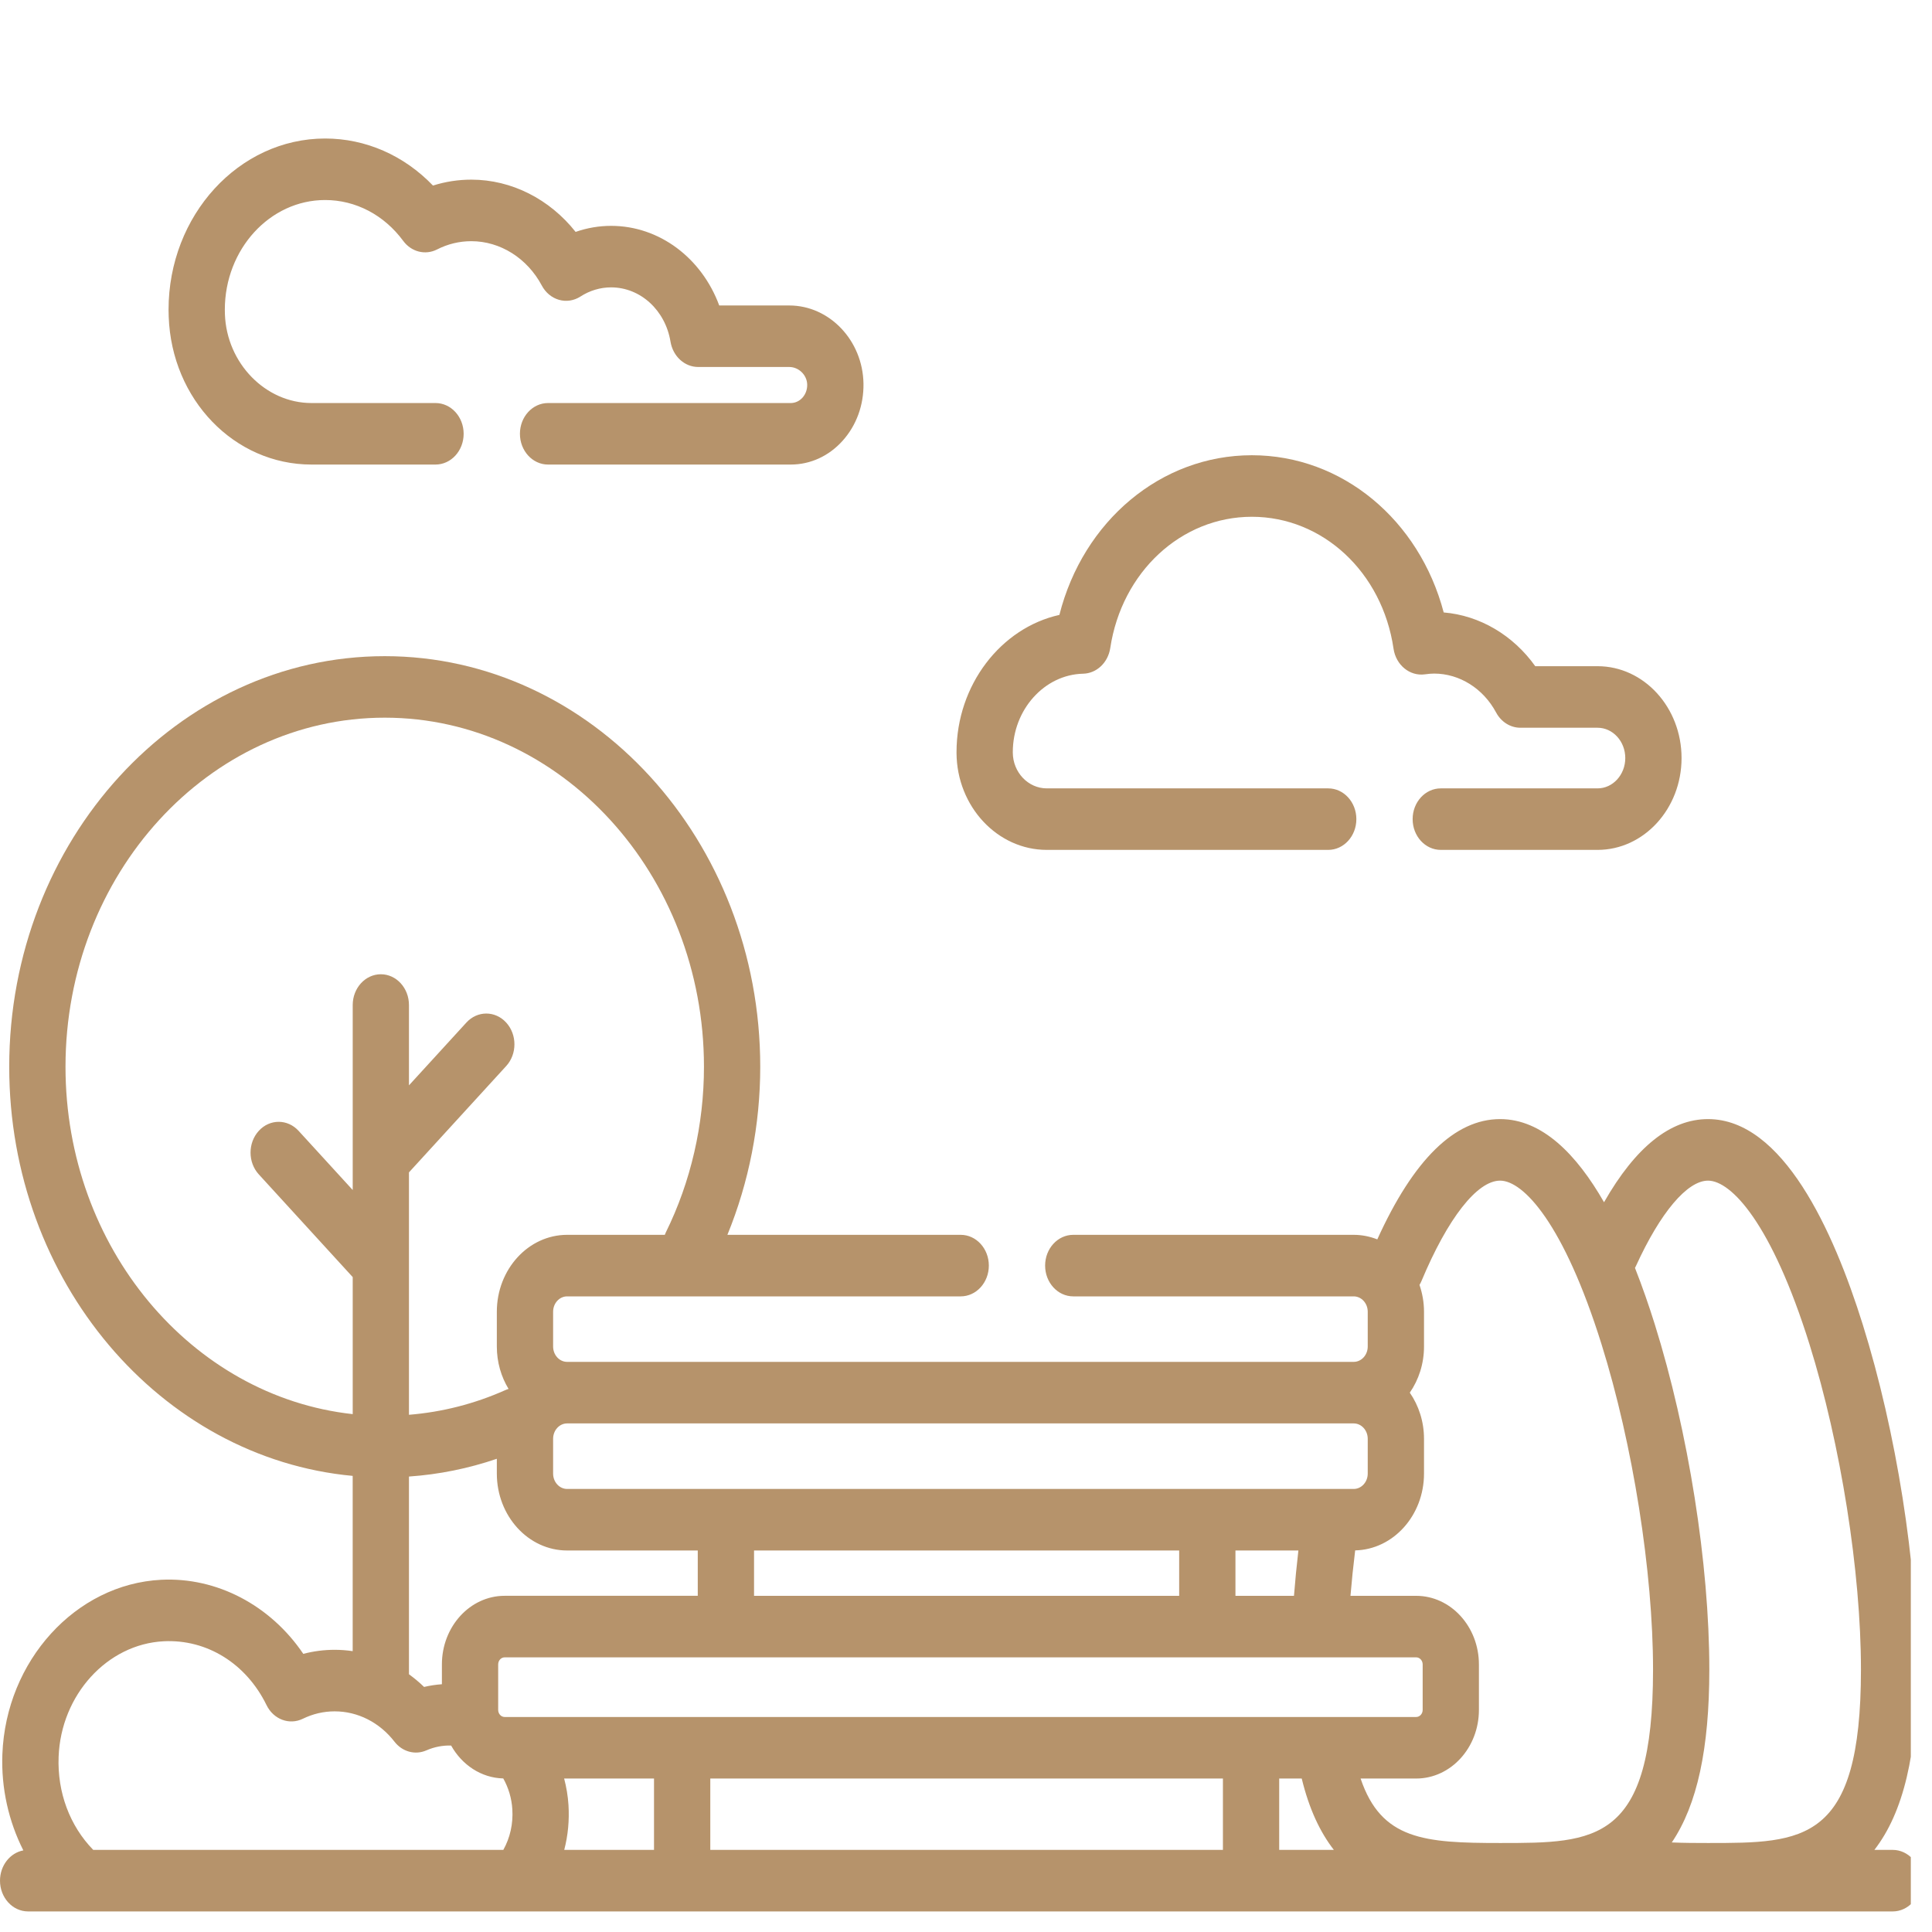
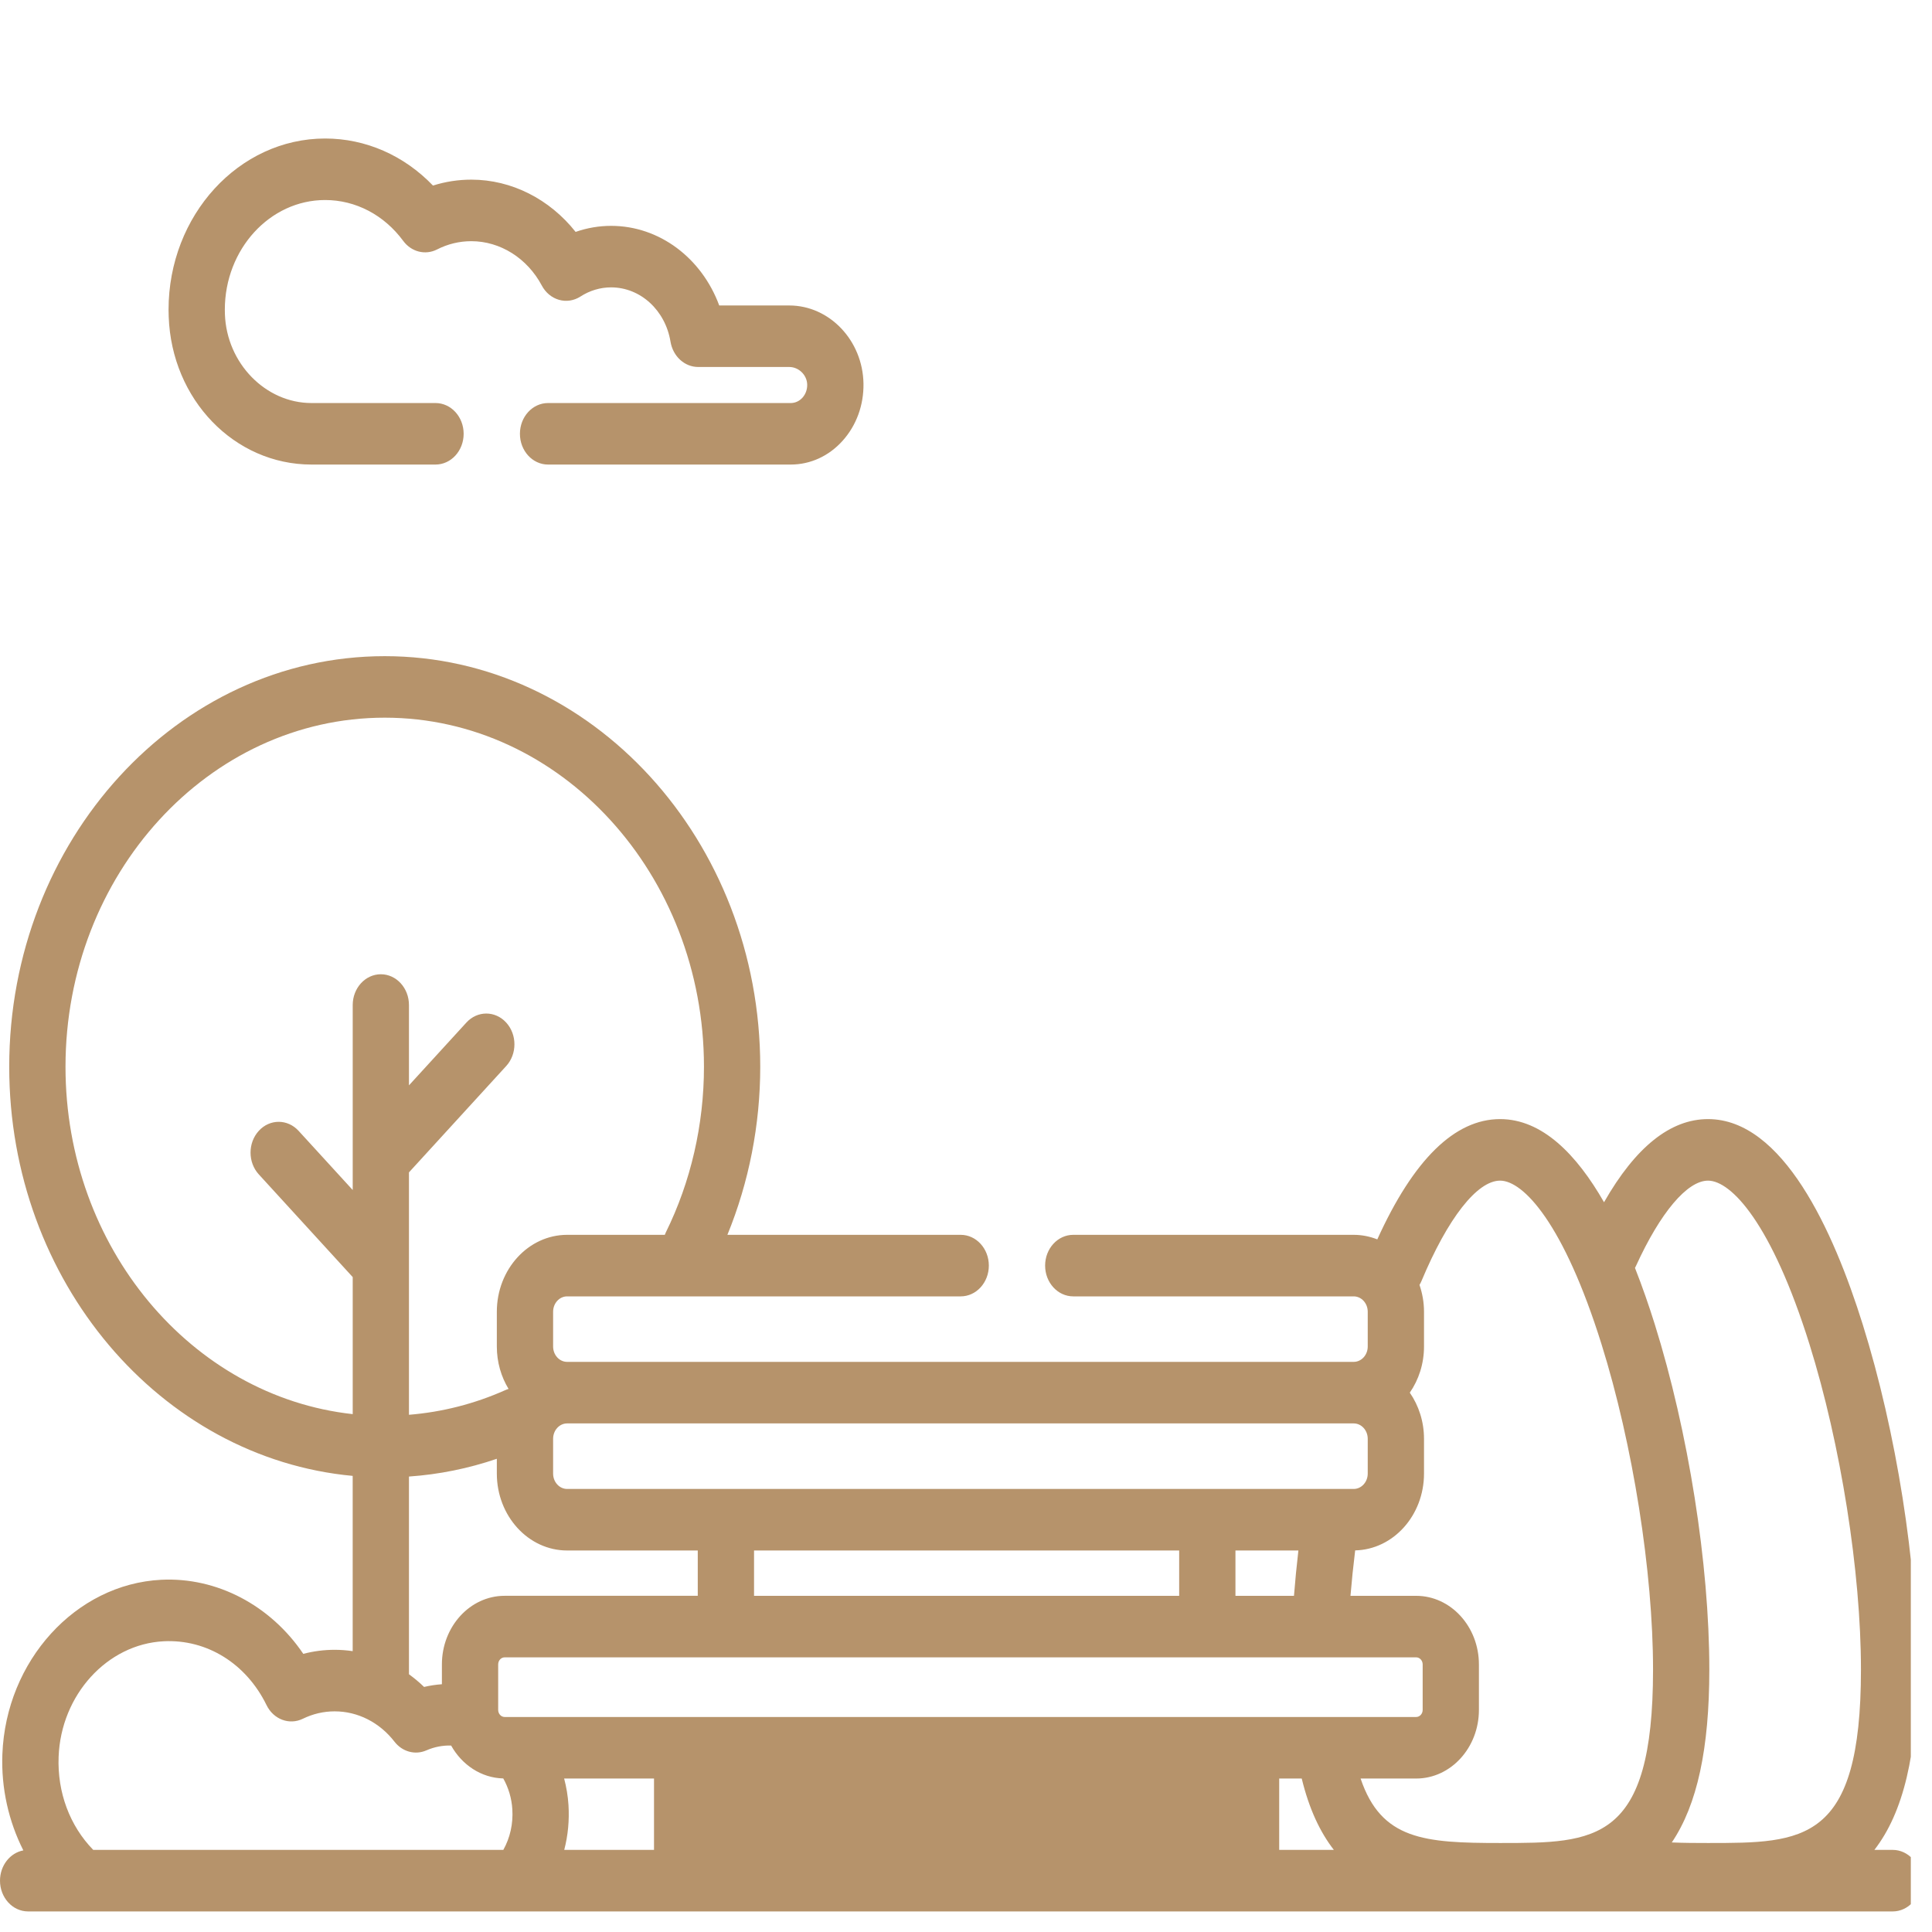
<svg xmlns="http://www.w3.org/2000/svg" width="62" height="62" viewBox="0 0 62 62" fill="none">
  <g clip-path="url(#clip0_5_89)">
    <path d="M9.996 14.908H13.976C14.475 14.908 14.879 14.466 14.879 13.921C14.879 13.376 14.475 12.934 13.976 12.934H9.996C8.521 12.934 7.275 11.656 7.218 10.087C7.216 10.037 7.215 9.988 7.215 9.94C7.215 7.999 8.659 6.419 10.434 6.419C11.412 6.419 12.325 6.897 12.94 7.731C13.201 8.084 13.648 8.197 14.024 8.006C14.371 7.829 14.742 7.74 15.126 7.74C16.053 7.74 16.919 8.285 17.387 9.163C17.508 9.391 17.707 9.556 17.94 9.622C18.173 9.688 18.42 9.65 18.627 9.516C18.924 9.324 19.265 9.222 19.611 9.222C20.55 9.222 21.352 9.955 21.517 10.964C21.595 11.435 21.969 11.777 22.406 11.777H25.328C25.635 11.777 25.899 12.037 25.904 12.344C25.907 12.501 25.853 12.649 25.753 12.761C25.653 12.872 25.519 12.934 25.375 12.934H17.587C17.089 12.934 16.685 13.376 16.685 13.921C16.685 14.466 17.089 14.908 17.587 14.908H25.375C26.007 14.908 26.599 14.637 27.041 14.144C27.484 13.651 27.721 12.999 27.71 12.308C27.687 10.926 26.619 9.803 25.328 9.803H23.081C22.52 8.283 21.162 7.248 19.611 7.248C19.223 7.248 18.838 7.314 18.472 7.442C17.64 6.391 16.418 5.765 15.126 5.765C14.704 5.765 14.292 5.829 13.895 5.955C12.966 4.988 11.736 4.445 10.434 4.445C7.664 4.445 5.409 6.91 5.409 9.94C5.409 10.014 5.411 10.089 5.414 10.164C5.509 12.825 7.522 14.908 9.996 14.908V14.908Z" fill="#b6936b" />
-     <path d="M60.739 59.365H60.151C61.085 58.16 61.526 56.286 61.526 53.577C61.526 50.194 60.855 45.948 59.775 42.496C58.836 39.493 57.212 35.913 54.812 35.913C53.605 35.913 52.486 36.81 51.475 38.581C50.599 37.051 49.493 35.913 48.14 35.913C46.685 35.913 45.361 37.211 44.199 39.773C43.961 39.68 43.707 39.627 43.441 39.627H34.442C33.943 39.627 33.539 40.069 33.539 40.614C33.539 41.16 33.943 41.602 34.442 41.602H43.441C43.69 41.602 43.892 41.823 43.892 42.095V43.211C43.892 43.483 43.69 43.704 43.441 43.704H18.2C17.952 43.704 17.75 43.483 17.75 43.211V42.095C17.75 41.823 17.952 41.602 18.2 41.602H30.83C31.329 41.602 31.733 41.16 31.733 40.614C31.733 40.069 31.329 39.627 30.83 39.627H23.343C24.034 37.94 24.397 36.095 24.397 34.234C24.397 26.968 18.991 21.057 12.346 21.057C5.702 21.057 0.296 26.968 0.296 34.234C0.296 41.122 5.153 46.791 11.318 47.363V52.987C11.128 52.959 10.935 52.944 10.741 52.944C10.398 52.944 10.061 52.988 9.733 53.074C8.682 51.52 6.963 50.606 5.171 50.697C2.428 50.836 0.19 53.296 0.076 56.297C0.035 57.383 0.277 58.45 0.749 59.381C0.324 59.461 0 59.865 0 60.353C0 60.898 0.404 61.34 0.903 61.34H2.657H60.739C61.237 61.34 61.642 60.898 61.642 60.353C61.642 59.807 61.237 59.365 60.739 59.365V59.365ZM18.243 57.925C18.225 57.637 18.177 57.352 18.104 57.075H20.988V59.365H18.107C18.227 58.905 18.274 58.419 18.243 57.925V57.925ZM37.841 49.757V51.212H24.198V49.757H37.841ZM41.667 49.757C41.61 50.25 41.562 50.736 41.525 51.212H39.647V49.757H41.667ZM45.447 53.186C45.561 53.186 45.655 53.288 45.655 53.413V54.873C45.655 54.998 45.561 55.1 45.447 55.1H16.195C16.08 55.1 15.987 54.998 15.987 54.873V53.413C15.987 53.288 16.08 53.186 16.195 53.186H45.447ZM22.794 57.075H39.245V59.365H22.794V57.075ZM41.052 57.075H41.774C42.012 58.057 42.367 58.802 42.805 59.365H41.051V57.075H41.052ZM52.499 40.628C53.281 38.912 54.146 37.888 54.812 37.888C55.556 37.888 56.855 39.262 58.067 43.135C59.071 46.346 59.72 50.445 59.72 53.577C59.72 59.144 57.873 59.144 54.812 59.144C54.436 59.144 54.04 59.143 53.65 59.126C54.466 57.917 54.854 56.114 54.854 53.577C54.854 50.194 54.183 45.948 53.103 42.496C52.918 41.905 52.706 41.292 52.468 40.688C52.478 40.668 52.489 40.649 52.499 40.628V40.628ZM48.14 37.888C48.884 37.888 50.183 39.262 51.394 43.136C52.399 46.346 53.048 50.445 53.048 53.577C53.048 59.144 51.2 59.144 48.14 59.144C45.712 59.144 44.326 59.043 43.663 57.075H45.447C46.557 57.075 47.46 56.087 47.46 54.873V53.414C47.46 52.2 46.557 51.212 45.447 51.212H43.338C43.378 50.736 43.428 50.249 43.489 49.754C44.711 49.726 45.698 48.632 45.698 47.289V46.173C45.698 45.617 45.527 45.105 45.242 44.692C45.527 44.279 45.698 43.768 45.698 43.212V42.095C45.698 41.792 45.645 41.503 45.553 41.234C45.576 41.195 45.598 41.154 45.616 41.111C46.46 39.093 47.404 37.888 48.14 37.888V37.888ZM43.441 45.679C43.69 45.679 43.892 45.9 43.892 46.172V47.289C43.892 47.561 43.69 47.782 43.441 47.782H18.2C17.952 47.782 17.75 47.561 17.75 47.289V46.172C17.75 45.9 17.952 45.679 18.2 45.679H43.441ZM2.102 34.234C2.102 28.057 6.698 23.031 12.347 23.031C17.995 23.031 22.591 28.057 22.591 34.234C22.591 36.088 22.169 37.925 21.369 39.545C21.356 39.572 21.345 39.599 21.334 39.627H18.201C16.956 39.627 15.944 40.734 15.944 42.095V43.211C15.944 43.714 16.083 44.182 16.32 44.572C16.286 44.583 16.252 44.594 16.219 44.609C15.229 45.051 14.191 45.315 13.124 45.402V37.623L16.244 34.211C16.597 33.826 16.597 33.201 16.244 32.815C15.891 32.429 15.32 32.429 14.967 32.815L13.124 34.83V32.253C13.124 31.708 12.72 31.265 12.222 31.265C11.723 31.265 11.319 31.708 11.319 32.253V38.189L9.582 36.29C9.229 35.904 8.657 35.904 8.305 36.29C7.952 36.676 7.952 37.301 8.305 37.687L11.319 40.983V45.381C6.15 44.815 2.102 40.032 2.102 34.234V34.234ZM13.124 47.384C14.087 47.317 15.03 47.126 15.944 46.814V47.289C15.944 48.65 16.956 49.757 18.2 49.757H22.392V51.211H16.195C15.084 51.211 14.181 52.199 14.181 53.413V54.049C13.988 54.063 13.797 54.091 13.609 54.136C13.456 53.987 13.294 53.852 13.124 53.729V47.384H13.124ZM2.992 59.365C2.24 58.593 1.837 57.521 1.881 56.378C1.956 54.391 3.438 52.762 5.254 52.67C6.642 52.601 7.902 53.386 8.554 54.72C8.777 55.177 9.285 55.368 9.718 55.157C10.042 54.999 10.386 54.919 10.741 54.919C11.481 54.919 12.181 55.274 12.66 55.893C12.911 56.217 13.324 56.329 13.684 56.171C13.938 56.06 14.204 56.009 14.477 56.016C14.824 56.636 15.441 57.055 16.15 57.072C16.319 57.372 16.42 57.714 16.441 58.06C16.471 58.527 16.369 58.978 16.152 59.365H2.992Z" fill="#b6936b" />
-     <path d="M33.593 27.274H42.624C43.123 27.274 43.527 26.832 43.527 26.287C43.527 25.742 43.123 25.3 42.624 25.3H33.593C32.995 25.3 32.506 24.786 32.502 24.154C32.502 24.151 32.502 24.139 32.502 24.136C32.502 22.777 33.514 21.648 34.758 21.62C35.193 21.61 35.56 21.263 35.63 20.793C35.999 18.354 37.909 16.584 40.173 16.584C42.449 16.584 44.361 18.364 44.72 20.817C44.797 21.343 45.243 21.707 45.726 21.64C45.843 21.624 45.937 21.616 46.023 21.616C46.837 21.616 47.6 22.095 48.012 22.866C48.174 23.168 48.471 23.354 48.791 23.354H51.267C51.758 23.354 52.157 23.79 52.157 24.327C52.157 24.863 51.758 25.3 51.267 25.3H46.236C45.737 25.3 45.333 25.742 45.333 26.287C45.333 26.832 45.737 27.274 46.236 27.274H51.267C52.754 27.274 53.963 25.952 53.963 24.327C53.963 22.701 52.754 21.379 51.267 21.379H49.268C48.558 20.383 47.486 19.75 46.33 19.654C45.547 16.684 43.072 14.609 40.173 14.609C37.254 14.609 34.758 16.723 33.997 19.733C32.122 20.149 30.696 21.98 30.696 24.136L30.696 24.167C30.707 25.881 32.007 27.274 33.593 27.274V27.274Z" fill="#b6936b" />
+     <path d="M60.739 59.365H60.151C61.085 58.16 61.526 56.286 61.526 53.577C61.526 50.194 60.855 45.948 59.775 42.496C58.836 39.493 57.212 35.913 54.812 35.913C53.605 35.913 52.486 36.81 51.475 38.581C50.599 37.051 49.493 35.913 48.14 35.913C46.685 35.913 45.361 37.211 44.199 39.773C43.961 39.68 43.707 39.627 43.441 39.627H34.442C33.943 39.627 33.539 40.069 33.539 40.614C33.539 41.16 33.943 41.602 34.442 41.602H43.441C43.69 41.602 43.892 41.823 43.892 42.095V43.211C43.892 43.483 43.69 43.704 43.441 43.704H18.2C17.952 43.704 17.75 43.483 17.75 43.211V42.095C17.75 41.823 17.952 41.602 18.2 41.602H30.83C31.329 41.602 31.733 41.16 31.733 40.614C31.733 40.069 31.329 39.627 30.83 39.627H23.343C24.034 37.94 24.397 36.095 24.397 34.234C24.397 26.968 18.991 21.057 12.346 21.057C5.702 21.057 0.296 26.968 0.296 34.234C0.296 41.122 5.153 46.791 11.318 47.363V52.987C11.128 52.959 10.935 52.944 10.741 52.944C10.398 52.944 10.061 52.988 9.733 53.074C8.682 51.52 6.963 50.606 5.171 50.697C2.428 50.836 0.19 53.296 0.076 56.297C0.035 57.383 0.277 58.45 0.749 59.381C0.324 59.461 0 59.865 0 60.353C0 60.898 0.404 61.34 0.903 61.34H2.657H60.739C61.237 61.34 61.642 60.898 61.642 60.353C61.642 59.807 61.237 59.365 60.739 59.365V59.365ZM18.243 57.925C18.225 57.637 18.177 57.352 18.104 57.075H20.988V59.365H18.107C18.227 58.905 18.274 58.419 18.243 57.925V57.925ZM37.841 49.757V51.212H24.198V49.757H37.841ZM41.667 49.757C41.61 50.25 41.562 50.736 41.525 51.212H39.647V49.757H41.667ZM45.447 53.186C45.561 53.186 45.655 53.288 45.655 53.413V54.873C45.655 54.998 45.561 55.1 45.447 55.1H16.195C16.08 55.1 15.987 54.998 15.987 54.873V53.413C15.987 53.288 16.08 53.186 16.195 53.186H45.447ZM22.794 57.075H39.245H22.794V57.075ZM41.052 57.075H41.774C42.012 58.057 42.367 58.802 42.805 59.365H41.051V57.075H41.052ZM52.499 40.628C53.281 38.912 54.146 37.888 54.812 37.888C55.556 37.888 56.855 39.262 58.067 43.135C59.071 46.346 59.72 50.445 59.72 53.577C59.72 59.144 57.873 59.144 54.812 59.144C54.436 59.144 54.04 59.143 53.65 59.126C54.466 57.917 54.854 56.114 54.854 53.577C54.854 50.194 54.183 45.948 53.103 42.496C52.918 41.905 52.706 41.292 52.468 40.688C52.478 40.668 52.489 40.649 52.499 40.628V40.628ZM48.14 37.888C48.884 37.888 50.183 39.262 51.394 43.136C52.399 46.346 53.048 50.445 53.048 53.577C53.048 59.144 51.2 59.144 48.14 59.144C45.712 59.144 44.326 59.043 43.663 57.075H45.447C46.557 57.075 47.46 56.087 47.46 54.873V53.414C47.46 52.2 46.557 51.212 45.447 51.212H43.338C43.378 50.736 43.428 50.249 43.489 49.754C44.711 49.726 45.698 48.632 45.698 47.289V46.173C45.698 45.617 45.527 45.105 45.242 44.692C45.527 44.279 45.698 43.768 45.698 43.212V42.095C45.698 41.792 45.645 41.503 45.553 41.234C45.576 41.195 45.598 41.154 45.616 41.111C46.46 39.093 47.404 37.888 48.14 37.888V37.888ZM43.441 45.679C43.69 45.679 43.892 45.9 43.892 46.172V47.289C43.892 47.561 43.69 47.782 43.441 47.782H18.2C17.952 47.782 17.75 47.561 17.75 47.289V46.172C17.75 45.9 17.952 45.679 18.2 45.679H43.441ZM2.102 34.234C2.102 28.057 6.698 23.031 12.347 23.031C17.995 23.031 22.591 28.057 22.591 34.234C22.591 36.088 22.169 37.925 21.369 39.545C21.356 39.572 21.345 39.599 21.334 39.627H18.201C16.956 39.627 15.944 40.734 15.944 42.095V43.211C15.944 43.714 16.083 44.182 16.32 44.572C16.286 44.583 16.252 44.594 16.219 44.609C15.229 45.051 14.191 45.315 13.124 45.402V37.623L16.244 34.211C16.597 33.826 16.597 33.201 16.244 32.815C15.891 32.429 15.32 32.429 14.967 32.815L13.124 34.83V32.253C13.124 31.708 12.72 31.265 12.222 31.265C11.723 31.265 11.319 31.708 11.319 32.253V38.189L9.582 36.29C9.229 35.904 8.657 35.904 8.305 36.29C7.952 36.676 7.952 37.301 8.305 37.687L11.319 40.983V45.381C6.15 44.815 2.102 40.032 2.102 34.234V34.234ZM13.124 47.384C14.087 47.317 15.03 47.126 15.944 46.814V47.289C15.944 48.65 16.956 49.757 18.2 49.757H22.392V51.211H16.195C15.084 51.211 14.181 52.199 14.181 53.413V54.049C13.988 54.063 13.797 54.091 13.609 54.136C13.456 53.987 13.294 53.852 13.124 53.729V47.384H13.124ZM2.992 59.365C2.24 58.593 1.837 57.521 1.881 56.378C1.956 54.391 3.438 52.762 5.254 52.67C6.642 52.601 7.902 53.386 8.554 54.72C8.777 55.177 9.285 55.368 9.718 55.157C10.042 54.999 10.386 54.919 10.741 54.919C11.481 54.919 12.181 55.274 12.66 55.893C12.911 56.217 13.324 56.329 13.684 56.171C13.938 56.06 14.204 56.009 14.477 56.016C14.824 56.636 15.441 57.055 16.15 57.072C16.319 57.372 16.42 57.714 16.441 58.06C16.471 58.527 16.369 58.978 16.152 59.365H2.992Z" fill="#b6936b" />
  </g>
  <defs>
    <clipPath id="clip0_5_89">
      <rect width="61.32" height="61.34" fill="white" />
    </clipPath>
  </defs>
</svg>